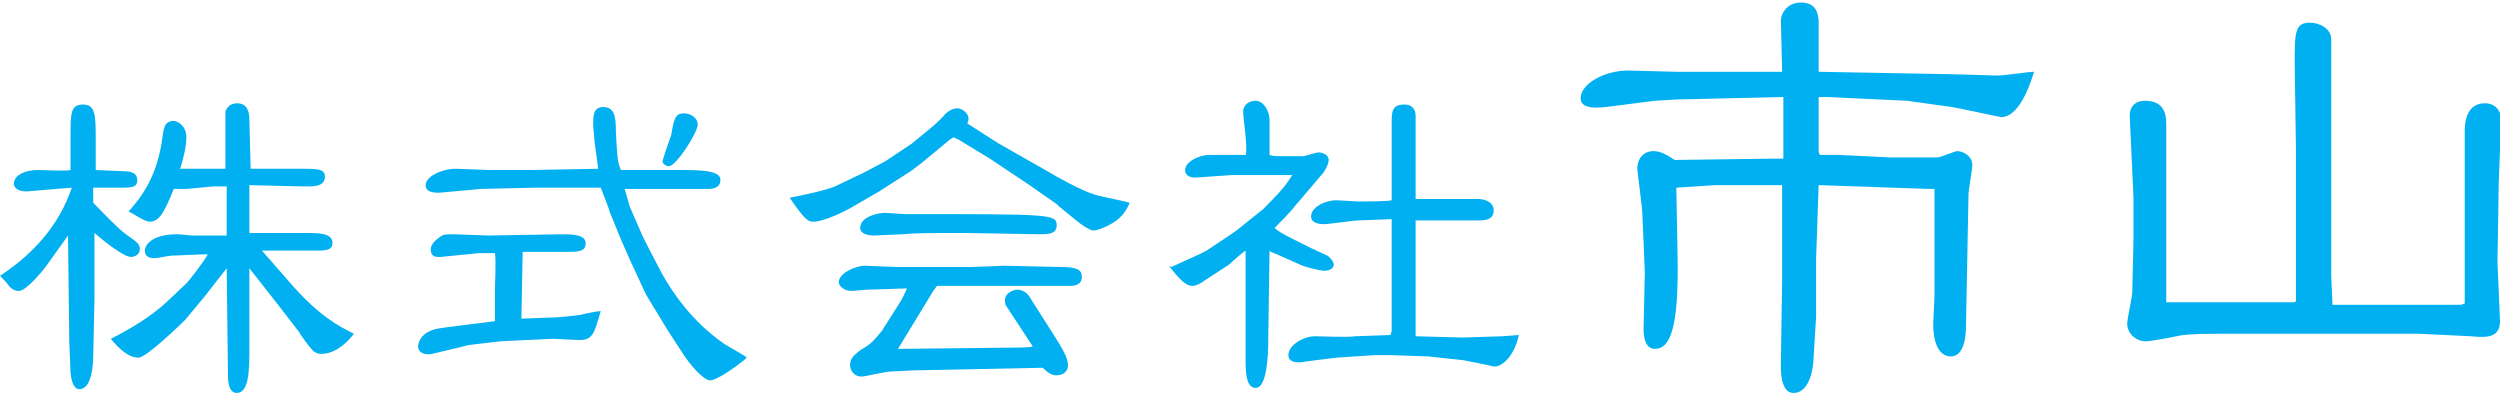
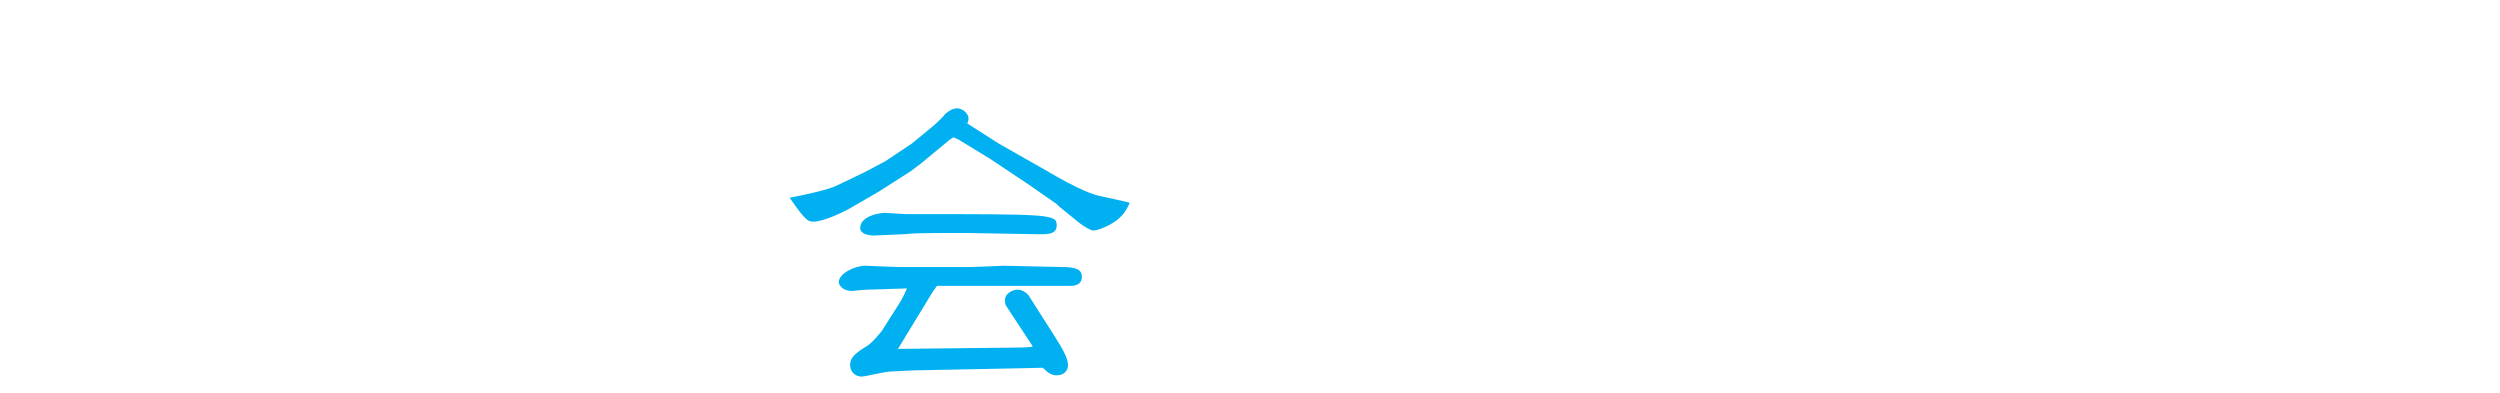
<svg xmlns="http://www.w3.org/2000/svg" version="1.1" id="レイヤー_1" x="0px" y="0px" viewBox="0 0 198.5 31.2" style="enable-background:new 0 0 198.5 31.2;" xml:space="preserve">
  <style type="text/css">
	.st0{fill:#00B0F0;}
</style>
  <g>
-     <path class="st0" d="M144.4,14.7l-0.2,5.8l0,4.6l-0.2,3.3c0,0.5-0.2,2.8-1.6,2.8c-1.1,0-1-2.1-1-2.3l0.1-6.6l0-7.6l-5.3,0l-3.1,0.2   l0.1,5.5c0.1,5.7-0.6,7.3-1.8,7.3c-0.8,0-0.9-1-0.9-1.6l0.1-4.5l-0.2-4.7c0-0.4-0.4-3.3-0.4-3.5c0-0.7,0.4-1.4,1.3-1.4   c0.1,0,0.5,0,1,0.3c0.1,0,0.6,0.4,0.7,0.4l7.5-0.1l1.1,0V7.7l-8.5,0.2l-1.7,0.1l-3.9,0.5c-0.3,0-2,0.3-2-0.7c0-1.1,1.8-2.2,3.8-2.2   c0.6,0,3.2,0.1,3.8,0.1c1.1,0,7.8,0,8.4,0c0-0.6-0.1-3.9-0.1-4.1c0-0.4,0.4-1.4,1.6-1.4c0.9,0,1.4,0.5,1.4,1.6v3.9l10.9,0.2   c0.5,0,2.8,0.1,3.3,0.1c0.5,0,2.5-0.3,2.9-0.3c-0.1,0.3-1,3.6-2.6,3.6c-0.1,0-3.3-0.7-3.9-0.8L151.4,8L145,7.7h-0.6l0,0.1v3.9   c0,0.4,0,0.4,0.1,0.6h1.5l4.1,0.2h3.7c0.3,0,1.4-0.5,1.6-0.5c0.5,0,1.2,0.4,1.2,1.1c0,0.4-0.3,2-0.3,2.3l-0.2,10.5   c0,0.3,0,2.4-1.2,2.4c-1,0-1.4-1.2-1.4-2.5c0-0.4,0.1-2,0.1-2.4v-8.4h-0.4L144.4,14.7z" />
-     <path class="st0" d="M182.3,23.9V20l0-8l-0.1-6.9c0-2.5,0-3.3,1.2-3.3c0.8,0,1.7,0.5,1.7,1.3l0,18.8l0.1,2.3l3.9,0l6.3,0l0.3-0.1   V10.4c0-0.6,0.1-2.2,1.6-2.2c1.1,0,1.3,1,1.3,1.2l-0.2,5.1l-0.1,6.3l0.2,4.7c0,1.4-1.2,1.3-2.3,1.2l-4.1-0.2l-12.6,0l-3.5,0   c-2.1,0-2.8,0.1-3.2,0.2c-0.4,0.1-2.1,0.4-2.4,0.4c-0.9,0-1.5-0.7-1.5-1.4c0-0.4,0.4-2.1,0.4-2.5c0-0.6,0.1-3.4,0.1-4.4v-3.1   l-0.3-6.5c0-0.8,0.5-1.2,1.2-1.2c1.7,0,1.7,1.3,1.7,2c0,0.4,0,2.2,0,2.6l0,10c0,0.9,0,1,0,1.4h0.2l9.6,0l0.4,0L182.3,23.9z" />
-   </g>
+     </g>
  <g>
-     <path class="st0" d="M2.1,15.2c-0.8,0-1-0.4-1-0.6c0-0.7,0.9-1.1,1.9-1.1c0.4,0,2.3,0.1,2.6,0l0-2.7c0-1.8,0-2.5,1-2.5   c1,0,1,0.9,1,2.8v0.4l0,2l2.3,0.1c0.6,0,1,0.2,1,0.7c0,0.5-0.3,0.6-1.1,0.6l-2.4,0l0,1.2C8.3,17,9.2,18,10,18.6   c1,0.7,1.1,0.8,1.1,1.2c0,0.4-0.4,0.6-0.7,0.6c-0.6,0-2.2-1.3-2.9-1.9v5.3l-0.1,4.5c0,0.6-0.1,2.6-1.1,2.6c-0.3,0-0.6-0.3-0.7-1.3   l-0.1-2.5l-0.1-8.4l-1.5,2.1c-0.4,0.6-1.8,2.3-2.4,2.3c-0.4,0-0.6-0.2-0.8-0.4C0.6,22.5,0.1,22,0,21.9c2.6-1.7,4.7-4,5.7-7   L2.1,15.2z M14.8,15c-0.3,0-0.7,0-1,0c-0.7,1.7-1.1,2.6-1.9,2.6c-0.2,0-0.4-0.1-0.6-0.2c-0.4-0.2-1-0.6-1.1-0.6   c0.9-1,2.3-2.7,2.7-5.9c0.1-0.6,0.1-1.3,0.9-1.3c0.3,0,1,0.4,1,1.3c0,0.8-0.3,1.9-0.5,2.5l3.6,0l0-3.2c0-0.2,0-1.1,0-1.3   c0-0.2,0.3-0.7,0.9-0.7c0.8,0,1,0.6,1,1.3l0.1,3.9l4.1,0c1.1,0,1.8,0,1.8,0.6c0,0.9-1,0.8-1.9,0.8l-4.1-0.1v3.8h4.8   c1.2,0,1.8,0.2,1.8,0.8c0,0.5-0.4,0.6-1.2,0.6h-2c-0.4,0-2.1,0-2.4,0l2.1,2.4c2.4,2.8,4,3.6,5.2,4.2c-0.3,0.4-1.3,1.6-2.6,1.6   c-0.3,0-0.4-0.1-0.6-0.2c-0.3-0.3-0.9-1.1-1.2-1.6L22,24.1l-2.2-2.8l0,6.2c0,1.8,0,3.7-1,3.7c-0.7,0-0.7-1.1-0.7-1.4l-0.1-8.5   l-1.8,2.3l-1.5,1.8c-0.4,0.4-3.1,3-3.7,3c-0.9,0-1.7-0.9-2.2-1.5c1.6-0.8,3.2-1.8,4.3-2.8l1.7-1.6c0.2-0.2,1.3-1.6,1.7-2.3H16   l-2.4,0.1c-0.2,0-1.1,0.2-1.3,0.2c-0.4,0-0.8-0.1-0.8-0.6c0-0.4,0.5-1.3,2.6-1.3c0.2,0,1,0.1,1.2,0.1h2.7l0-3.3c0-0.1,0-0.5,0-0.6   H17L14.8,15z" />
-     <path class="st0" d="M39.3,23.1c0-0.8,0.1-2.3,0-3H38l-3,0.3c-0.2,0-0.8,0.1-0.8-0.6c0-0.5,0.6-0.9,0.9-1.1   c0.2-0.1,0.5-0.1,0.9-0.1l2.8,0.1l5.8-0.1c0.7,0,1.9,0,1.9,0.7c0,0.7-0.6,0.7-1.6,0.7h-3.4l-0.1,5.3l2.7-0.1c0.2,0,1.3-0.1,2-0.2   c0.3-0.1,1.4-0.3,1.6-0.3C47.2,26.4,47.1,27,46,27c-0.3,0-1.8-0.1-2.1-0.1L41.8,27l-2.1,0.1l-2.5,0.3l-0.8,0.2l-2.1,0.5   c-0.4,0.1-1.1,0-1.1-0.6c0-0.3,0.2-1.1,1.5-1.4c0.5-0.1,3.9-0.5,4.6-0.6L39.3,23.1z M47.2,11.2c0-0.3-0.1-1-0.1-1.3   c0-0.7,0-1.4,0.8-1.4c0.9,0,1,0.8,1,1.9c0.1,1.9,0.1,2.4,0.4,3.1l5.2,0c2.4,0,2.7,0.4,2.7,0.8c0,0.6-0.6,0.7-0.9,0.7l-5.8,0l-0.9,0   l0.4,1.4l1,2.3l0.5,1l1.1,2.1c0.8,1.4,2.3,3.7,4.9,5.5c0.3,0.2,1.6,0.9,1.8,1.1c-0.8,0.7-2.4,1.8-2.9,1.8c-0.6,0-1.7-1.4-2.1-2   L53,26.2l-1.7-2.8L50,20.6L49.3,19l-0.9-2.2c0-0.1-0.2-0.6-0.7-1.9h-5.2l-4.3,0.1l-3.3,0.3c-0.4,0-1.1,0-1.1-0.6   c0-0.7,1.3-1.3,2.4-1.3c0.4,0,2.3,0.1,2.8,0.1c0.3,0,2.7,0,3.1,0l5.4-0.1L47.2,11.2z M53.3,10.7c0.2-1.2,0.3-1.7,1-1.7   c0.6,0,1.1,0.4,1.1,0.9c0,0.6-1.7,3.3-2.3,3.3c-0.2,0-0.5-0.2-0.5-0.4C52.7,12.4,53.2,11,53.3,10.7z" />
    <path class="st0" d="M68.6,13.7l1.7-0.9l2.1-1.4l1.7-1.4c0.1-0.1,0.8-0.7,0.9-0.9c0.2-0.2,0.6-0.5,1-0.5c0.4,0,0.9,0.4,0.9,0.8   c0,0.1,0,0.2-0.1,0.4l2.5,1.6l3.7,2.1c2.7,1.6,3.9,2,4.5,2.1c0.4,0.1,1.9,0.4,2.2,0.5c-0.3,0.7-0.7,1.3-1.7,1.8   c-0.4,0.2-0.9,0.4-1.2,0.4c-0.2,0-0.7-0.3-1.1-0.6l-1.6-1.3l-0.2-0.2l-2.3-1.6l-3-2l-2.3-1.4c-0.1-0.1-0.4-0.2-0.6-0.3   c-0.1,0.1-0.2,0.1-0.3,0.2L73.1,13l-0.8,0.6l-2.5,1.6l-1.9,1.1c-0.8,0.5-2.5,1.3-3.3,1.3c-0.4,0-0.6,0-1.9-1.9   c0.5-0.1,2.6-0.5,3.6-0.9L68.6,13.7z M75.2,22.7c-0.4,0-0.6,0-0.8,0c-0.1,0.1-0.2,0.3-0.3,0.4l-2.8,4.6h0.1l9.1-0.1   c0.1,0,1.4,0,1.5-0.1l-2.1-3.2c-0.1-0.1-0.1-0.3-0.1-0.5c0-0.5,0.6-0.8,1-0.8c0.3,0,0.7,0.2,0.9,0.5l2.1,3.3c0.5,0.8,1,1.6,1,2.2   c0,0.5-0.4,0.8-0.9,0.8c-0.4,0-0.7-0.2-1.1-0.6L73,29.4h-0.3l-2,0.1c-0.4,0-2,0.4-2.3,0.4c-0.5,0-0.9-0.4-0.9-0.9   c0-0.4,0.1-0.8,1.3-1.5c0.5-0.3,1.1-1.1,1.2-1.2l1.4-2.2c0.1-0.1,0.6-1.1,0.6-1.2L68.9,23c-0.3,0-1.1,0.1-1.3,0.1   c-0.6,0-1-0.4-1-0.7c0-0.7,1.3-1.3,2.1-1.3c0.2,0,2.2,0.1,2.7,0.1c0.9,0,4.9,0,5.7,0c0.3,0,2.6-0.1,2.6-0.1l4.5,0.1   c1.3,0,1.7,0.2,1.7,0.8c0,0.5-0.4,0.7-0.9,0.7l-4.2,0L75.2,22.7z M70.3,16.9c0.1,0,1.4,0.1,1.6,0.1c11.6,0,12,0,12,0.9   c0,0.7-0.7,0.7-1.4,0.7c-0.9,0-4.9-0.1-5.7-0.1c-3.4,0-4.1,0-5.1,0.1c-0.2,0-2.2,0.1-2.3,0.1c-0.4,0-1.1-0.1-1.1-0.6   C68.3,17.2,69.7,16.9,70.3,16.9z" />
-     <path class="st0" d="M93,21.2l2.2-1l0.6-0.3l2.1-1.4l0.4-0.3l2-1.6c0.2-0.2,1.2-1.2,1.6-1.7c0.1-0.1,0.6-0.8,0.7-1h-0.1l-4.7,0   l-2.9,0.2c-0.6,0-0.8-0.3-0.8-0.6c0-0.7,1.2-1.2,1.9-1.2l2.7,0h0.2c0.2-0.4-0.2-3.1-0.2-3.4c0-0.6,0.5-0.9,1-0.9   c0.6,0,1.1,0.8,1.1,1.5v2.8c0.3,0.1,0.5,0.1,1,0.1c0.5,0,1.2,0,1.7,0c0.1,0,1-0.3,1.2-0.3c0.3,0,0.8,0.2,0.8,0.6   c0,0.3-0.3,0.9-0.5,1.1l-2.3,2.7c-0.2,0.3-1.3,1.4-1.5,1.6c0.2,0.2,0.7,0.5,1.3,0.8l1.6,0.8c0.2,0.1,1.1,0.5,1.3,0.6   c0.4,0.3,0.5,0.6,0.5,0.7c0,0.4-0.5,0.5-0.7,0.5c-0.4,0-1.6-0.3-2-0.5l-1.8-0.8l-0.5-0.2l-0.1-0.1l-0.1,7c0,1.3-0.1,3.9-1,3.9   c-0.8,0-0.8-1.4-0.8-2.3l0-4.3v-3.9l0-0.4c-0.2,0.1-1.1,0.9-1.3,1.1l-2,1.3c-0.1,0.1-0.6,0.4-0.9,0.4c-0.6,0-1.1-0.6-1.9-1.6   L93,21.2z M107.9,17.5c-0.4,0-2.4,0.3-2.8,0.3c-0.1,0-1,0-1-0.6c0-0.8,1.2-1.3,2-1.3l1.8,0.1c0.3,0,2.3,0,2.6-0.1V9.8   c0-0.9,0-1.5,1-1.5c0.8,0,0.9,0.6,0.9,0.9V13c0,0.1,0,2.8,0,2.8l0.1,0l4.9,0c0.2,0,1.2,0.1,1.2,0.9c0,0.7-0.6,0.8-1.1,0.8l-3.3,0   c-0.3,0-1.6,0-1.8,0l0,9.2l3.7,0.1l3.2-0.1l1.3-0.1c-0.4,1.8-1.4,2.5-1.9,2.5c-0.2,0-0.5-0.1-0.5-0.1l-2-0.4l-2.8-0.3l-2.9-0.1   h-1.4l-3,0.2l-2.4,0.3c-0.4,0.1-1.4,0.2-1.4-0.5c0-0.8,1.2-1.5,2.1-1.5c0.5,0,2.7,0.1,3.2,0c0.4,0,2.4-0.1,2.8-0.1l0.1-0.3v-8.7   l0-0.2L107.9,17.5z" />
  </g>
</svg>